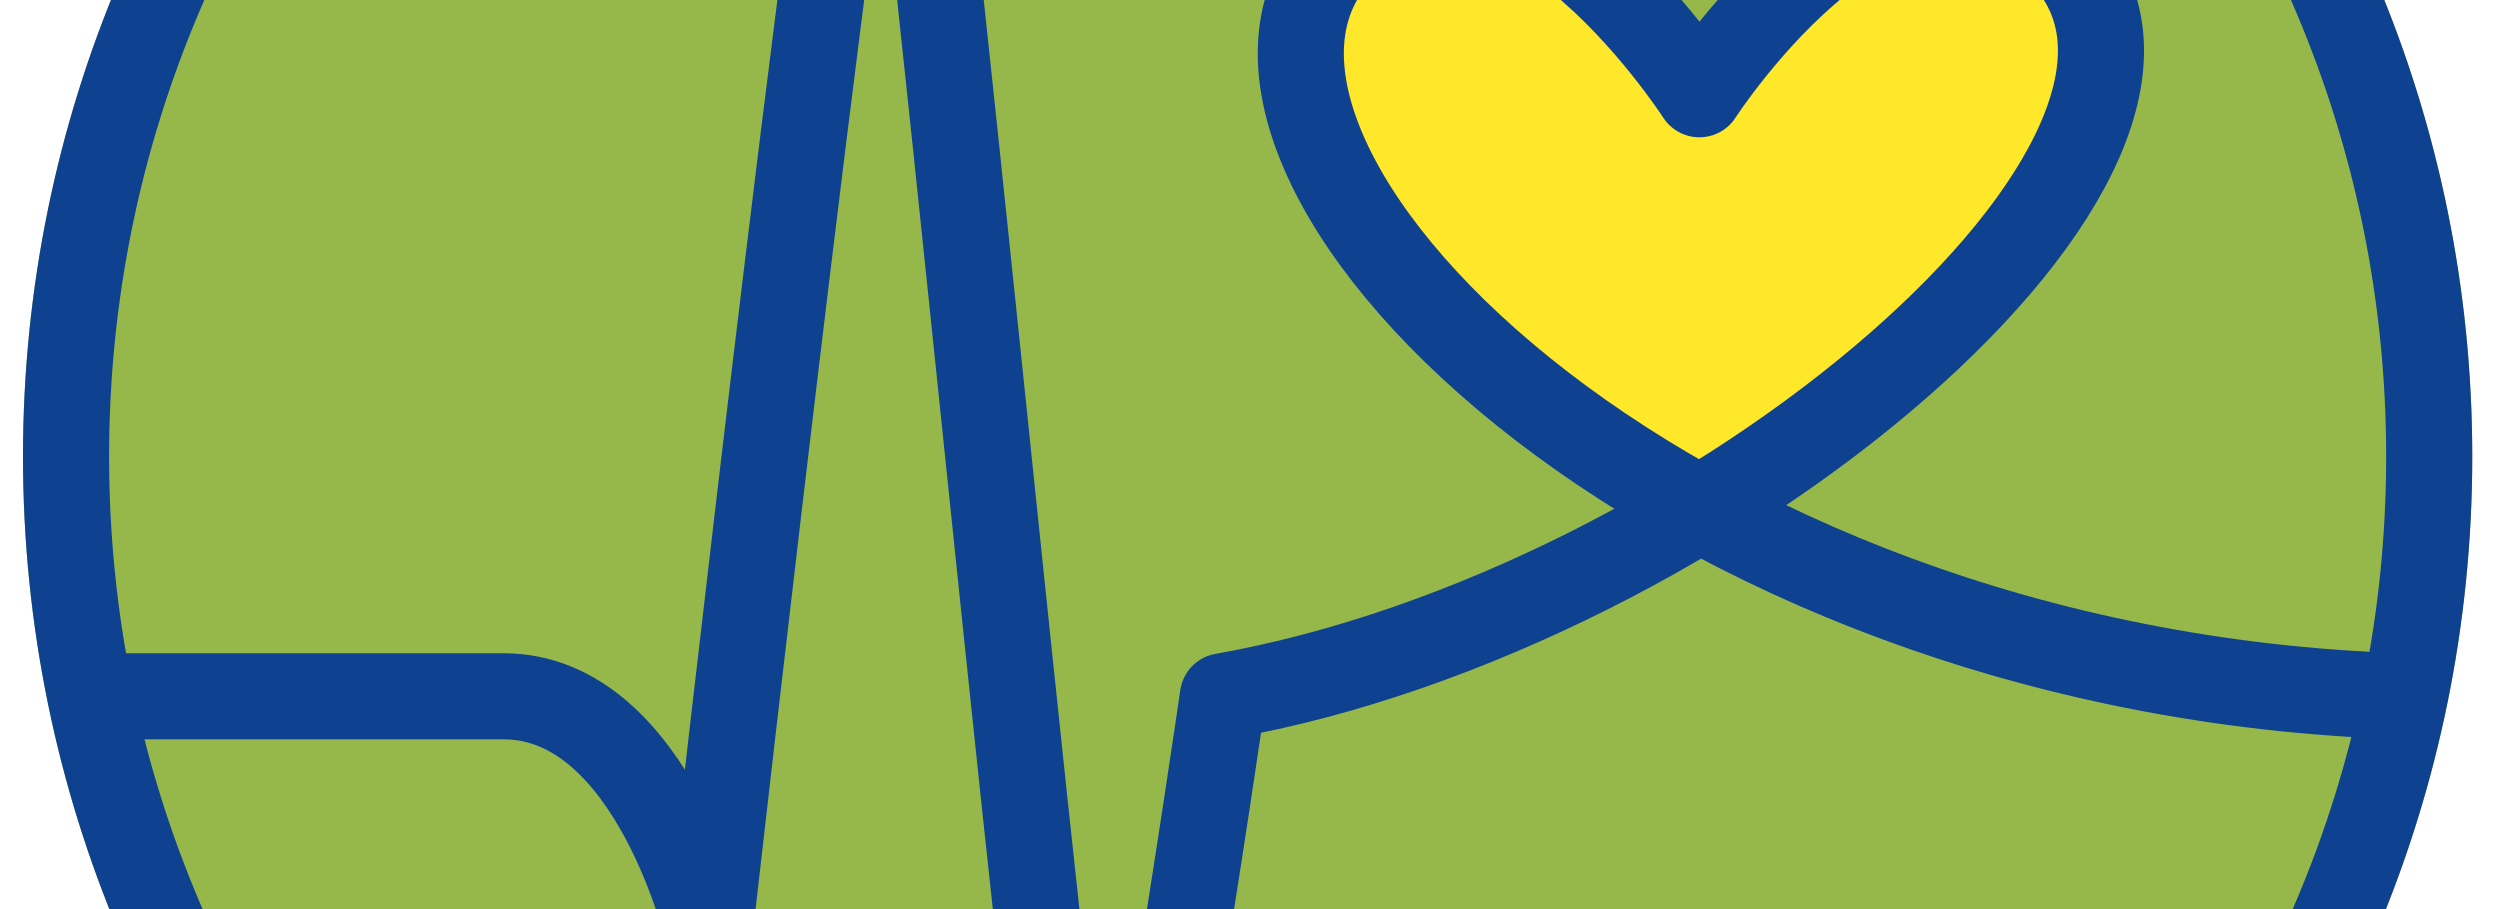
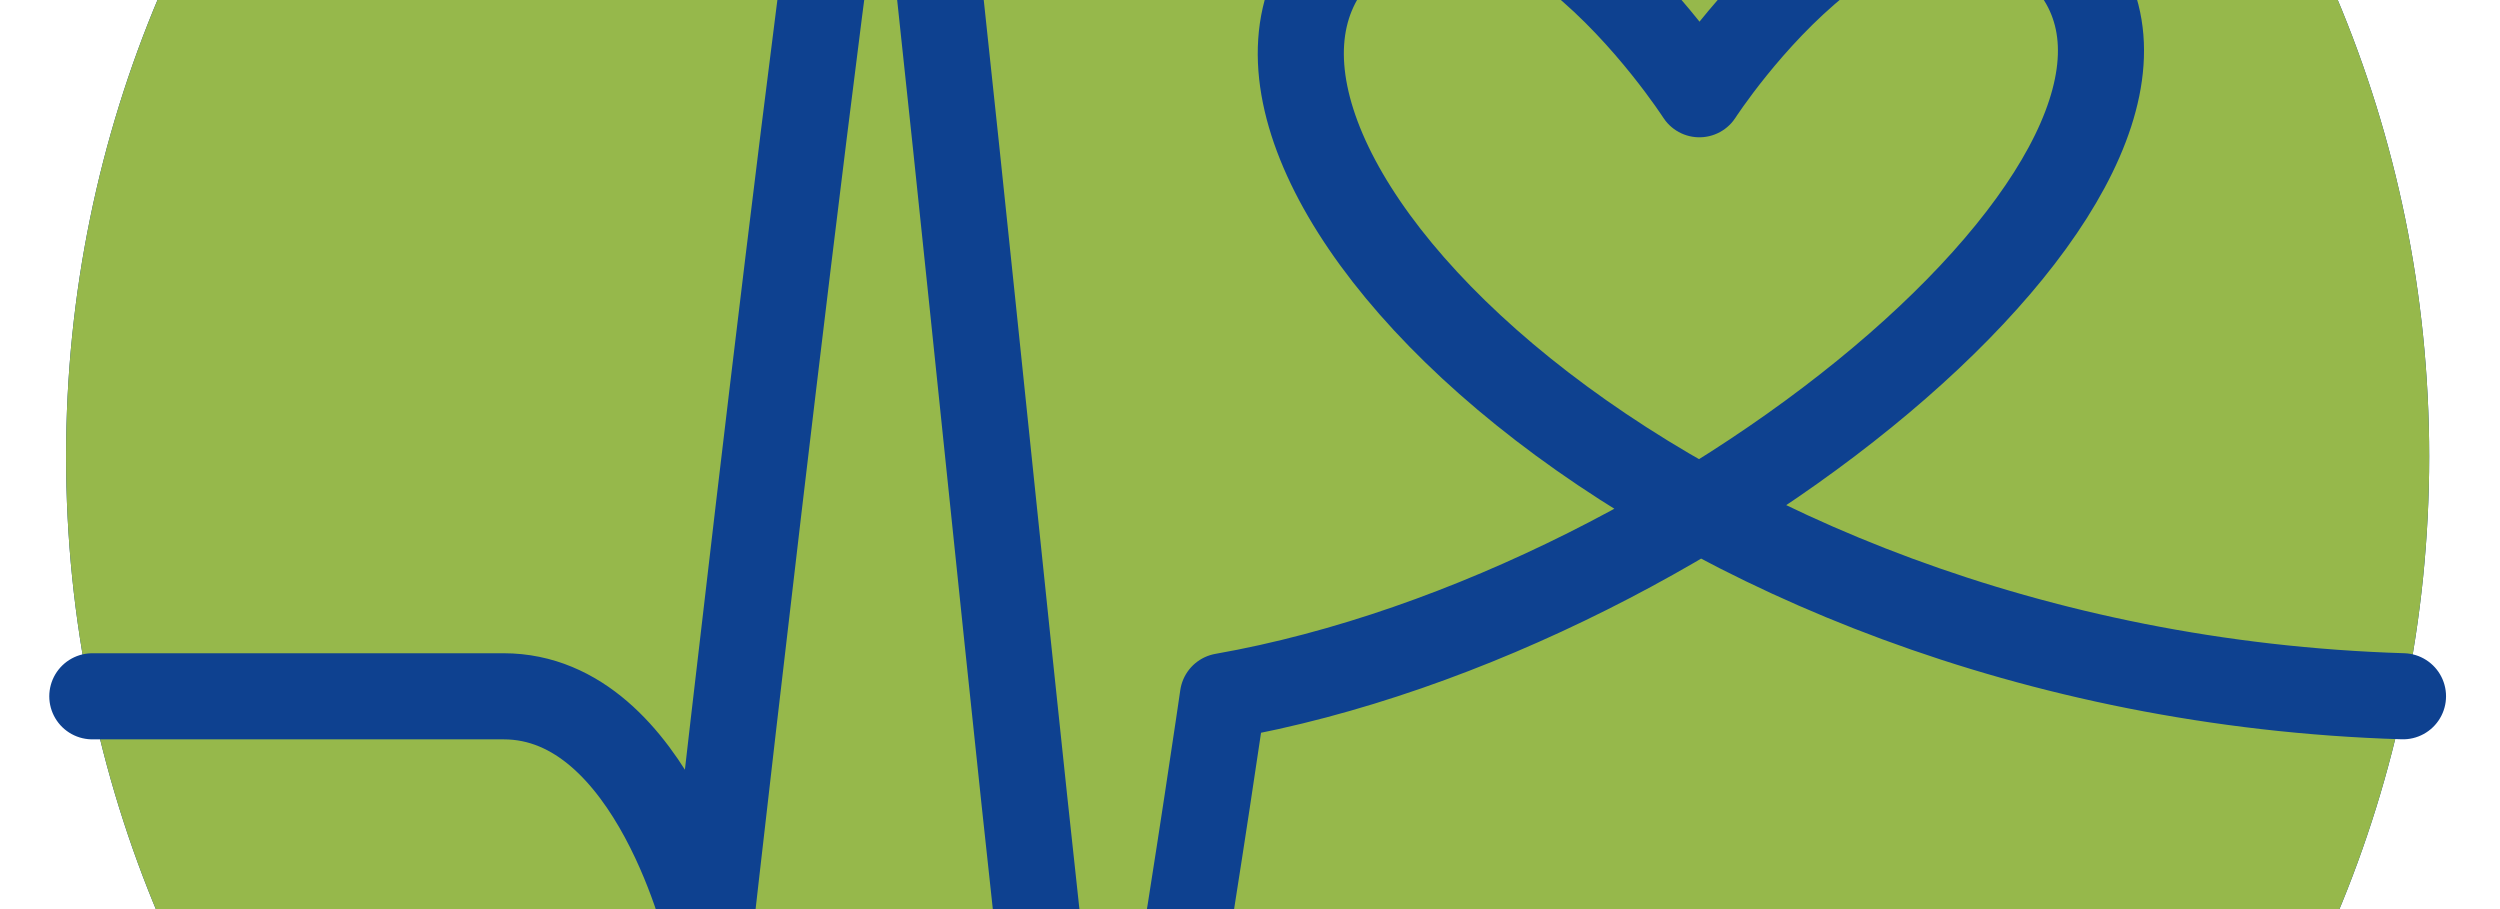
<svg xmlns="http://www.w3.org/2000/svg" xmlns:xlink="http://www.w3.org/1999/xlink" version="1.1" width="1166" height="424" viewBox="0 0 1166 424">
  <svg version="1.1" id="Layer_1" x="0" y="-371" viewBox="0 0 570 570" style="enable-background:new 0 0 570 570;" xml:space="preserve" width="1166" height="1166">
    <style type="text/css">
	.st0{fill:#0E4190;}
	.st1{fill:#FFE729;}
	
		.st2{clip-path:url(#SVGID_00000068640748268281351500000002823308641179886750_);fill:none;stroke:#96B84B;stroke-width:19.631;stroke-linecap:round;stroke-linejoin:round;}
	.st3{clip-path:url(#SVGID_00000068640748268281351500000002823308641179886750_);fill:none;stroke:#96B84B;stroke-width:19.631;}
	.st4{fill:#96B84B;}
	
		.st5{clip-path:url(#SVGID_00000051385647348480020630000011917321428730174900_);fill:none;stroke:#0E4190;stroke-width:19.631;stroke-linecap:round;stroke-linejoin:round;}
	.st6{clip-path:url(#SVGID_00000051385647348480020630000011917321428730174900_);fill:none;stroke:#0E4190;stroke-width:19.631;}
</style>
    <g>
      <path class="st0" d="M284.46,554.86c148.78,0,269.4-120.61,269.4-269.4c0-148.78-120.61-269.4-269.4-269.4   c-148.78,0-269.4,120.61-269.4,269.4C15.07,434.25,135.68,554.86,284.46,554.86L284.46,554.86z" />
      <path class="st1" d="M385.24,278.3c57.87-30.24,113.29-80.76,87.58-114.26c-31.86-41.52-85.35,26.71-85.35,26.71   s-47.09-67.15-80.84-31.53C279.49,187.84,328.48,249.18,385.24,278.3L385.24,278.3z" />
      <g>
        <defs>
-           <rect id="SVGID_1_" x="1" y="2" width="566.93" height="566.93" />
-         </defs>
+           </defs>
        <clipPath id="SVGID_00000023265057501525636240000002969374677243296410_">
          <use xlink:href="#SVGID_1_" style="overflow:visible;" />
        </clipPath>
-         <path style="clip-path:url(#SVGID_00000023265057501525636240000002969374677243296410_);fill:none;stroke:#96B84B;stroke-width:19.631;stroke-linecap:round;stroke-linejoin:round;" d="    M21.05,328.01c0,0,86.46,0,93.77,0c34.32,0,46.84,55.02,46.84,55.02S196.44,74.27,202,74.27c5.56,0,41.74,406.22,48.23,406.22    c6.49,0,28.59-152.48,28.59-152.48c111.64-19.66,234.8-124.64,191.21-169.35c-37.23-38.18-82.57,32.09-82.57,32.09    s-46.34-71.97-82.34-32.19c-41.53,45.89,73.09,164.26,242.76,169.45" />
        <path style="clip-path:url(#SVGID_00000023265057501525636240000002969374677243296410_);fill:none;stroke:#96B84B;stroke-width:19.631;" d="    M284.46,554.86c148.78,0,269.4-120.61,269.4-269.4c0-148.78-120.61-269.4-269.4-269.4c-148.78,0-269.4,120.61-269.4,269.4    C15.07,434.25,135.68,554.86,284.46,554.86L284.46,554.86z" />
      </g>
      <path class="st4" d="M284.46,554.86c148.78,0,269.4-120.61,269.4-269.4c0-148.78-120.61-269.4-269.4-269.4   c-148.78,0-269.4,120.61-269.4,269.4C15.07,434.25,135.68,554.86,284.46,554.86L284.46,554.86z" />
-       <path class="st1" d="M385.24,287.99c57.87-30.24,113.29-80.76,87.58-114.26c-31.86-41.52-85.35,26.71-85.35,26.71   s-47.09-67.15-80.84-31.53C279.49,197.52,328.48,258.86,385.24,287.99L385.24,287.99z" />
      <g>
        <defs>
          <rect id="SVGID_00000019664015539466016490000002119270067659775151_" x="1" y="2" width="566.93" height="566.93" />
        </defs>
        <clipPath id="SVGID_00000077316338407161165360000002001605784001995928_">
          <use xlink:href="#SVGID_00000019664015539466016490000002119270067659775151_" style="overflow:visible;" />
        </clipPath>
        <path style="clip-path:url(#SVGID_00000077316338407161165360000002001605784001995928_);fill:none;stroke:#0E4190;stroke-width:19.631;stroke-linecap:round;stroke-linejoin:round;" d="    M21.05,340.12c0,0,86.46,0,93.77,0c34.32,0,46.84,55.03,46.84,55.03S196.44,86.37,202,86.37c5.56,0,41.74,406.22,48.23,406.22    c6.49,0,28.59-152.48,28.59-152.48c111.64-19.66,234.8-124.64,191.21-169.35c-37.23-38.18-82.57,32.09-82.57,32.09    s-46.34-71.97-82.34-32.19c-41.53,45.89,73.09,164.26,242.76,169.45" />
-         <path style="clip-path:url(#SVGID_00000077316338407161165360000002001605784001995928_);fill:none;stroke:#0E4190;stroke-width:19.631;" d="    M284.46,554.86c148.78,0,269.4-120.61,269.4-269.4c0-148.78-120.61-269.4-269.4-269.4c-148.78,0-269.4,120.61-269.4,269.4    C15.07,434.25,135.68,554.86,284.46,554.86L284.46,554.86z" />
      </g>
    </g>
  </svg>
</svg>